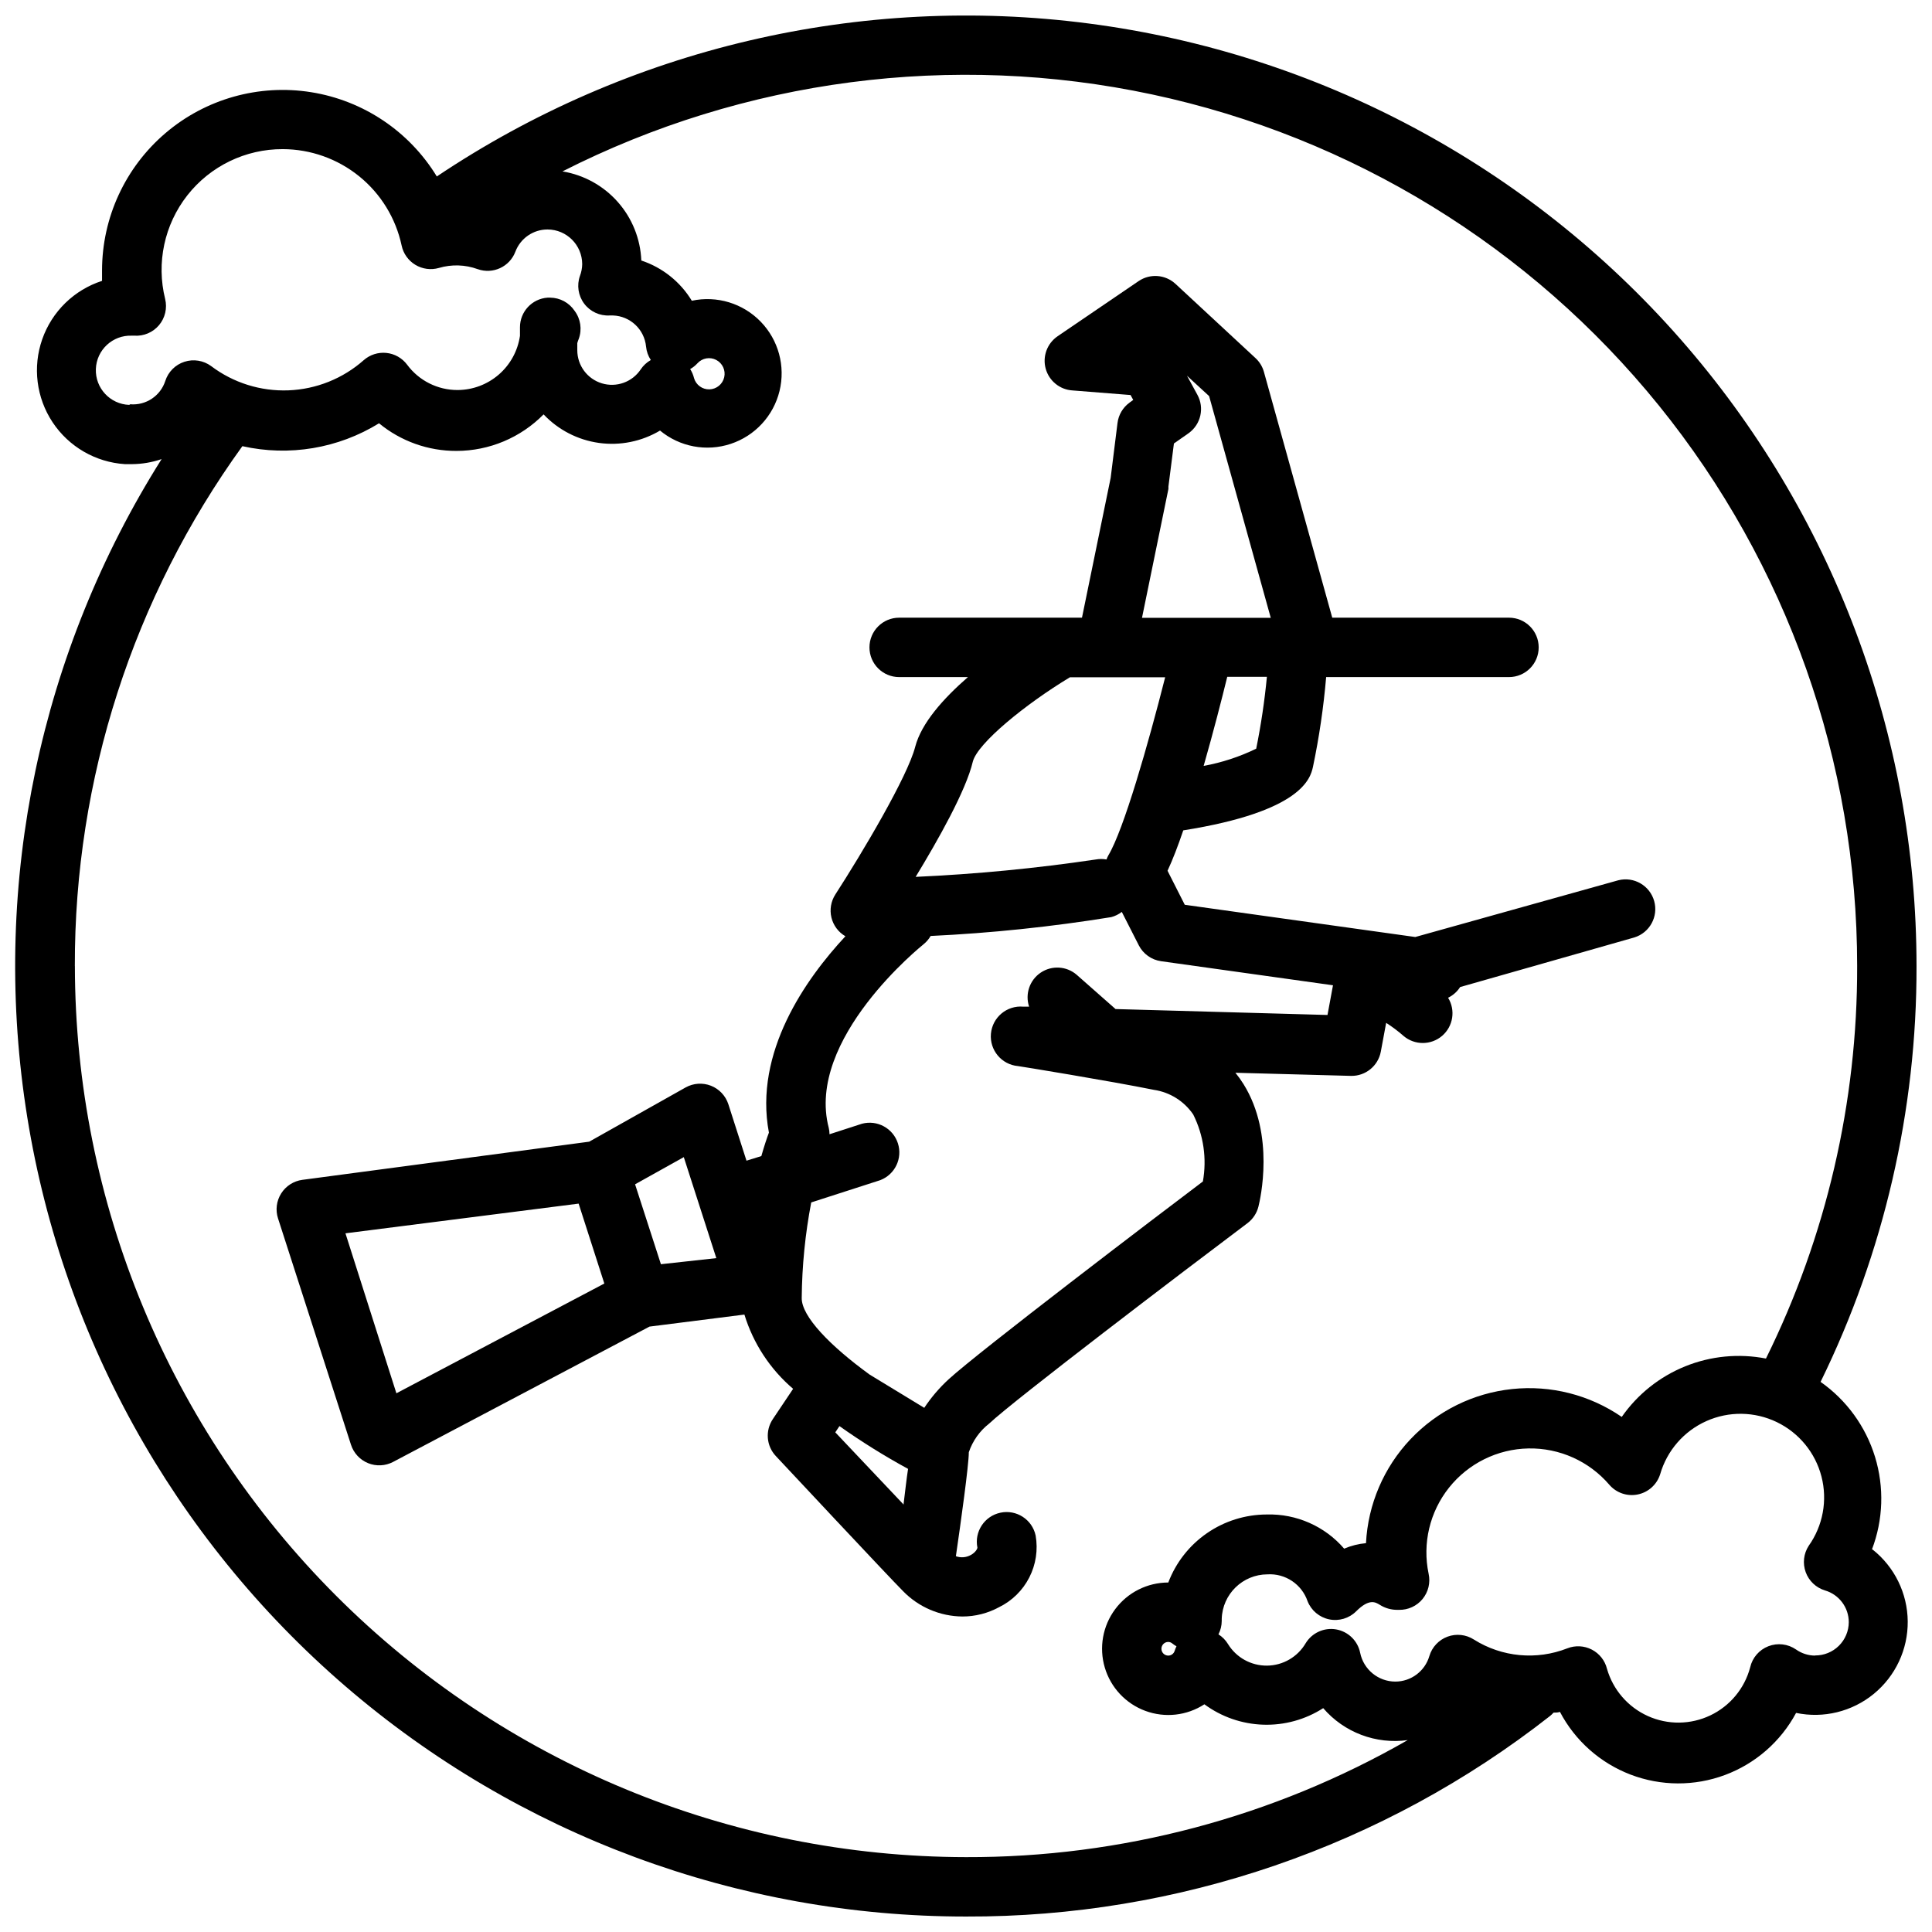
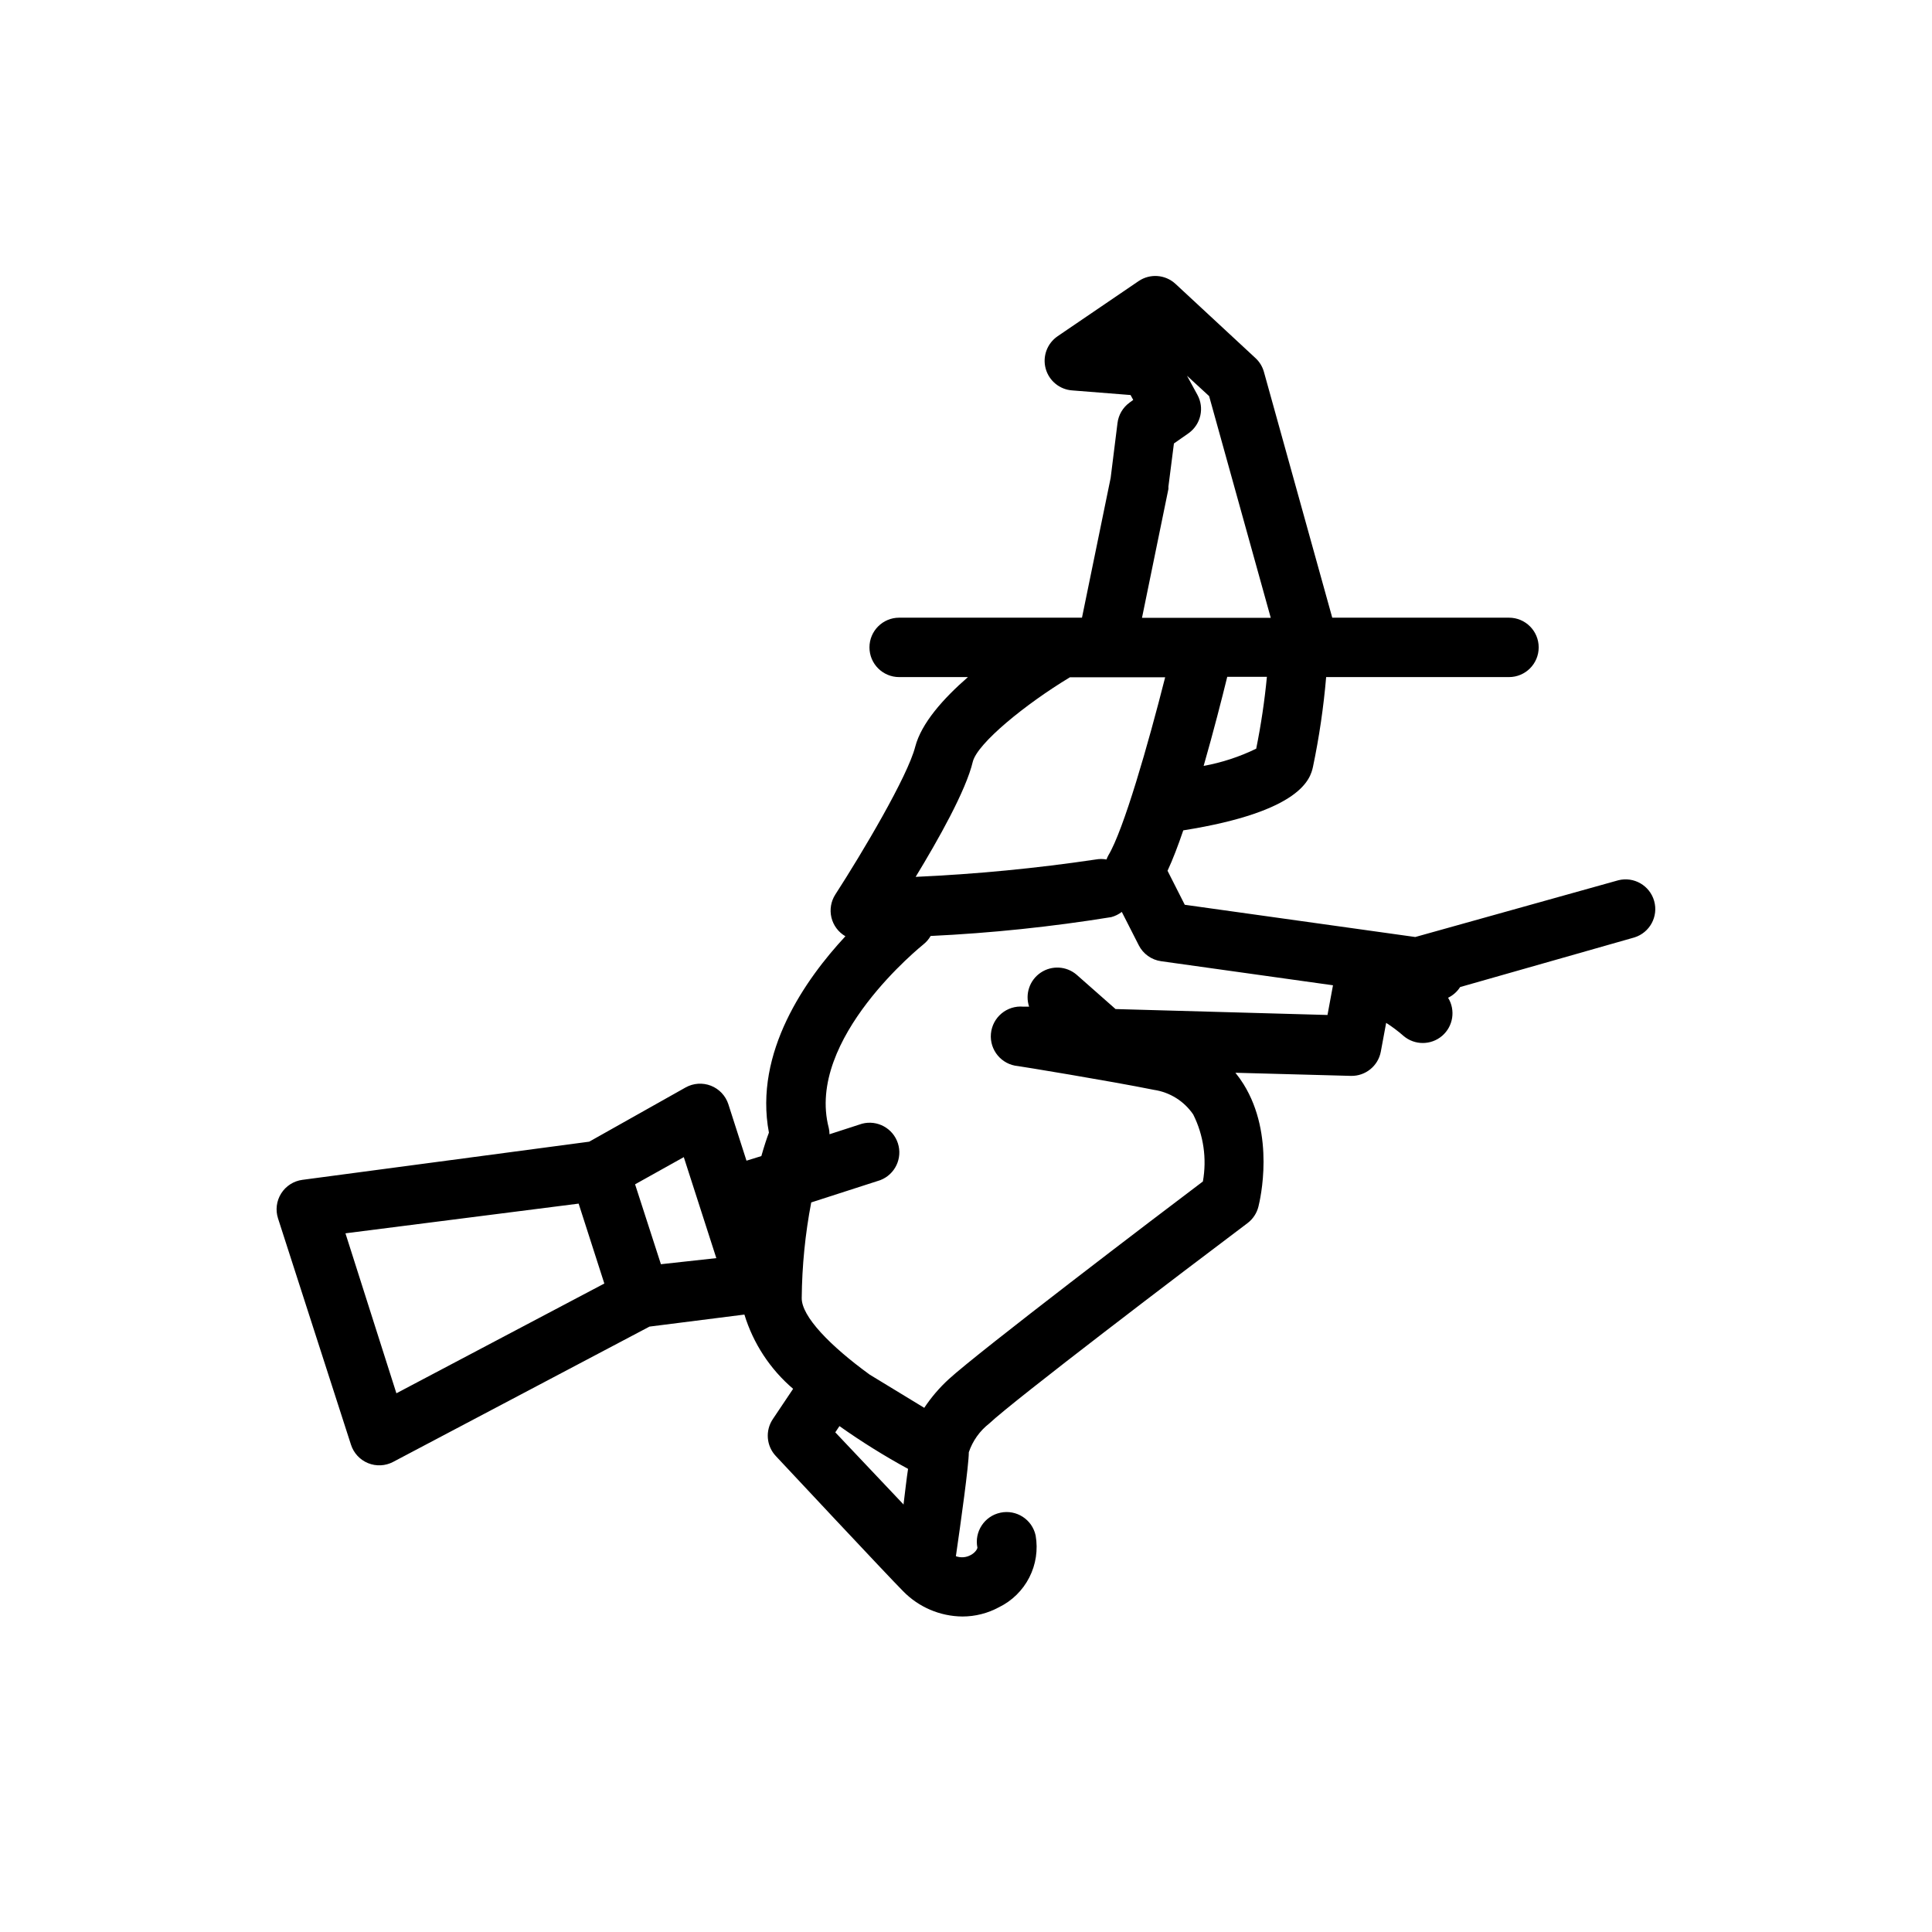
<svg xmlns="http://www.w3.org/2000/svg" width="800px" height="800px" version="1.1" viewBox="144 144 512 512">
  <defs>
    <clipPath id="a">
-       <path d="m148.09 148.09h503.81v503.81h-503.81z" />
-     </clipPath>
+       </clipPath>
  </defs>
  <g clip-path="url(#a)">
-     <path d="m640.09 554.61c2.992-7.863 3.273-16.496 0.809-24.535-2.469-8.039-7.543-15.031-14.426-19.863 16.812-34.301 25.512-72.008 25.426-110.21-0.004-61.152-22.254-120.21-62.598-166.17s-96.027-75.668-156.66-83.59c-60.633-7.926-122.08 6.477-172.88 40.523-7.297-11.961-19.469-20.121-33.305-22.332-13.832-2.211-27.941 1.75-38.602 10.84-10.664 9.09-16.805 22.395-16.812 36.406v2.754c-7.414 2.398-13.277 8.125-15.852 15.48-2.574 7.352-1.559 15.488 2.742 21.984 4.305 6.496 11.398 10.605 19.172 11.105h1.852c2.68-0.016 5.336-0.469 7.871-1.336-32.188 51.055-44.973 111.97-36.027 171.66 8.941 59.688 39.02 114.18 84.754 153.56 45.738 39.383 104.09 61.035 164.45 61.016 56.094 0.195 110.62-18.523 154.76-53.137 0.34-0.273 0.656-0.578 0.945-0.902 0.551 0 1.141 0 1.691-0.195v-0.004c4.008 7.633 10.66 13.539 18.707 16.621 8.051 3.078 16.949 3.117 25.023 0.109 8.078-3.008 14.781-8.859 18.852-16.453 7.277 1.52 14.848-0.336 20.594-5.047 5.746-4.711 9.055-11.77 8.992-19.203-0.062-7.43-3.488-14.434-9.312-19.047zm-461.85-303.31c-5.062-0.188-9.02-4.441-8.836-9.508 0.188-5.062 4.441-9.02 9.508-8.836h0.668c2.504 0.172 4.941-0.859 6.562-2.781 1.617-1.922 2.219-4.5 1.625-6.941-2.379-9.574-0.207-19.711 5.883-27.473 6.094-7.758 15.422-12.277 25.289-12.238 7.371 0.016 14.516 2.555 20.246 7.195 5.731 4.637 9.695 11.102 11.242 18.309 0.441 2.148 1.758 4.012 3.633 5.148s4.141 1.438 6.246 0.836c3.371-0.996 6.973-0.887 10.273 0.312 4.031 1.438 8.473-0.609 9.996-4.606 1.336-3.559 4.742-5.914 8.543-5.902 5.055 0.02 9.148 4.113 9.172 9.172-0.016 1.062-0.215 2.113-0.59 3.109-0.891 2.484-0.473 5.254 1.109 7.367 1.586 2.117 4.125 3.293 6.762 3.141h0.867c4.586 0.156 8.344 3.695 8.777 8.266 0.125 1.266 0.559 2.481 1.258 3.543-1.074 0.605-1.992 1.453-2.676 2.481-2.238 3.363-6.418 4.867-10.289 3.699-3.871-1.172-6.519-4.734-6.519-8.777v-0.707-0.395c0.016-0.266 0.016-0.527 0-0.789 0.109-0.387 0.238-0.77 0.395-1.141 0.902-2.496 0.488-5.277-1.102-7.398-1.449-2.176-3.883-3.488-6.496-3.504h-0.668c-4.133 0.289-7.332 3.731-7.32 7.871v1.34 0.395 0.512-0.004c-0.578 3.981-2.562 7.621-5.598 10.258s-6.914 4.094-10.934 4.109c-5.277 0.016-10.25-2.484-13.383-6.731-1.316-1.754-3.309-2.879-5.488-3.102-2.184-0.223-4.359 0.473-6.004 1.922-5.523 4.883-12.566 7.707-19.934 7.996-7.367 0.285-14.605-1.98-20.492-6.422-2.039-1.504-4.68-1.93-7.09-1.148-2.41 0.777-4.297 2.672-5.07 5.086-1.285 3.965-5.133 6.527-9.289 6.176zm-14.406 148.7c-0.117-49.457 15.426-97.684 44.398-137.76 12.402 2.785 25.398 0.609 36.215-6.062 5.781 4.762 13.051 7.352 20.543 7.32 8.676-0.012 16.98-3.5 23.066-9.68 3.891 4.113 9.066 6.781 14.676 7.562s11.316-0.375 16.184-3.273c5.219 4.324 12.297 5.656 18.73 3.523 6.438-2.129 11.324-7.418 12.934-14 1.613-6.586-0.277-13.535-5-18.395-4.723-4.863-11.613-6.953-18.242-5.531-3.051-5.031-7.797-8.812-13.383-10.664-0.23-5.742-2.438-11.227-6.246-15.527-3.809-4.305-8.984-7.16-14.652-8.09 48.211-24.484 103.36-31.688 156.25-20.398 52.883 11.293 100.29 40.387 134.3 82.426 34.008 42.039 52.562 94.477 52.559 148.55 0.09 36.078-8.184 71.684-24.168 104.03-7.184-1.398-14.621-0.684-21.406 2.062-6.785 2.746-12.625 7.402-16.812 13.406-8.5-5.848-18.809-8.469-29.07-7.387-10.258 1.078-19.797 5.785-26.895 13.273-7.098 7.488-11.285 17.266-11.812 27.57-1.992 0.18-3.945 0.672-5.785 1.457-5.125-5.949-12.66-9.277-20.508-9.055-5.664 0.008-11.191 1.734-15.852 4.953-4.664 3.219-8.234 7.777-10.246 13.074-5.535 0-10.75 2.613-14.062 7.051-3.316 4.438-4.34 10.18-2.766 15.492 1.574 5.309 5.559 9.566 10.758 11.48 5.195 1.918 10.992 1.27 15.637-1.75 4.527 3.34 9.961 5.223 15.586 5.406 5.621 0.184 11.168-1.344 15.902-4.383 5.539 6.445 13.977 9.633 22.395 8.465-35.617 20.441-75.988 31.141-117.05 31.016-62.613-0.074-122.64-24.977-166.91-69.25-44.273-44.273-69.18-104.3-69.254-166.91zm163.07-158.19c0.719-0.406 1.371-0.922 1.93-1.535 1.262-1.391 3.309-1.758 4.973-0.887 1.668 0.871 2.539 2.758 2.117 4.59-0.422 1.832-2.027 3.152-3.91 3.207-1.879 0.055-3.559-1.168-4.086-2.973-0.203-0.852-0.551-1.664-1.023-2.402zm128.86 338.5 0.004 0.004c-0.191 0.379-0.348 0.773-0.473 1.18-0.227 0.746-0.914 1.258-1.695 1.258-1 0-1.809-0.809-1.809-1.809s0.809-1.812 1.809-1.812c0.41 0.012 0.797 0.164 1.105 0.434 0.332 0.266 0.688 0.504 1.062 0.711zm169.25 2.441c-1.805-0.008-3.562-0.57-5.039-1.613-2.148-1.488-4.894-1.816-7.336-0.867-2.438 0.945-4.246 3.043-4.824 5.59-1.48 5.594-5.344 10.254-10.566 12.738-5.223 2.488-11.277 2.551-16.547 0.172-5.273-2.379-9.234-6.953-10.832-12.516-0.543-2.199-2.012-4.055-4.023-5.094-2.012-1.039-4.375-1.164-6.484-0.336-8.152 3.203-17.344 2.344-24.758-2.324-2.082-1.34-4.672-1.625-6.996-0.766-2.32 0.859-4.106 2.762-4.812 5.137-1.168 4.004-4.84 6.762-9.012 6.769-4.531-0.004-8.43-3.199-9.328-7.637-0.645-3.176-3.172-5.633-6.363-6.191-3.191-0.555-6.402 0.902-8.082 3.672-2.137 3.637-6.019 5.887-10.238 5.926-4.215 0.039-8.145-2.133-10.348-5.731-0.633-1.035-1.492-1.91-2.519-2.559 0.562-1.094 0.859-2.309 0.867-3.539v-0.551c0.191-6.566 5.555-11.793 12.121-11.809 4.742-0.289 9.094 2.625 10.629 7.121 0.977 2.461 3.121 4.266 5.715 4.805 2.59 0.539 5.281-0.258 7.156-2.125 3.504-3.504 5.156-2.402 6.258-1.73v-0.004c1.41 0.898 3.051 1.363 4.723 1.34h0.355c2.414 0.055 4.727-1 6.262-2.867 1.535-1.867 2.129-4.336 1.609-6.699-1.688-8.035 0.297-16.402 5.414-22.824 5.117-6.422 12.828-10.23 21.039-10.383 8.207-0.152 16.059 3.363 21.41 9.594 1.859 2.18 4.754 3.176 7.562 2.602 2.805-0.57 5.078-2.625 5.938-5.359 1.809-6.269 6.289-11.422 12.246-14.086 5.957-2.664 12.785-2.566 18.664 0.27 5.879 2.832 10.211 8.113 11.84 14.434 1.629 6.32 0.387 13.035-3.391 18.355-1.344 2.07-1.637 4.652-0.793 6.973 0.84 2.32 2.723 4.109 5.082 4.836 3.75 1.086 6.336 4.519 6.336 8.422-0.008 2.356-0.957 4.609-2.633 6.266-1.676 1.656-3.945 2.574-6.301 2.551z" />
-   </g>
+     </g>
  <path d="m409.13 544.88c-4.242 0.887-6.973 5.043-6.102 9.289 0 0.195-0.434 1.219-1.77 1.93-1.203 0.668-2.641 0.785-3.938 0.312 1.301-8.934 3.426-24.168 3.426-27.551 1.016-3.008 2.891-5.648 5.394-7.598 6.691-6.297 51.68-40.5 68.488-53.137l-0.004 0.004c1.43-1.09 2.441-2.629 2.875-4.371 0.473-1.891 4.449-18.934-3.938-32.434-0.656-1.055-1.379-2.066-2.164-3.031l30.66 0.828c3.836 0.066 7.164-2.644 7.871-6.414l1.418-7.637c1.621 1.035 3.16 2.191 4.606 3.465 2.949 2.504 7.281 2.496 10.223-0.02 2.938-2.519 3.609-6.801 1.586-10.098 1.305-0.633 2.406-1.613 3.188-2.836l46.168-13.145c4.078-1.262 6.41-5.539 5.258-9.648-1.152-4.106-5.371-6.551-9.508-5.504l-53.805 15.035-61.086-8.543-4.566-9.012c1.379-2.953 2.793-6.652 4.172-10.707 31.488-5 33.691-13.816 34.363-16.809v0.004c1.648-7.859 2.816-15.812 3.5-23.816h48.453c4.348 0 7.871-3.523 7.871-7.871 0-4.348-3.523-7.871-7.871-7.871h-46.836l-18.109-65.141c-0.391-1.406-1.168-2.672-2.242-3.66l-21.215-19.68c-2.695-2.477-6.738-2.769-9.762-0.711l-21.453 14.602 0.004 0.004c-2.785 1.891-4.055 5.344-3.168 8.59 0.891 3.242 3.742 5.566 7.102 5.773l15.391 1.219 0.707 1.301-0.984 0.707 0.004 0.004c-1.773 1.285-2.93 3.254-3.191 5.43l-1.812 14.523-7.598 37.039h-48.449c-4.348 0-7.871 3.523-7.871 7.871 0 4.348 3.523 7.871 7.871 7.871h18.223c-6.531 5.707-12.316 12.164-13.969 18.461-2.008 7.871-14.051 28.141-21.176 39.164-1.16 1.809-1.531 4.012-1.027 6.102 0.504 2.09 1.844 3.879 3.703 4.957-10.547 11.336-24.285 30.781-20.27 52.035-0.551 1.457-1.258 3.582-2.008 6.219l-3.938 1.219-4.801-14.953c-0.727-2.246-2.422-4.047-4.617-4.91-2.195-0.859-4.66-0.691-6.719 0.461l-25.543 14.367-76.008 10.113c-2.316 0.309-4.379 1.629-5.625 3.606-1.246 1.977-1.551 4.406-0.828 6.629l19.324 59.945c0.711 2.223 2.367 4.012 4.523 4.894s4.594 0.762 6.656-0.328l67.938-35.855 25.152-3.188-0.004-0.004c2.34 7.656 6.82 14.484 12.91 19.684l-5.352 7.988c-2.082 3.059-1.758 7.152 0.785 9.84 1.219 1.301 29.875 31.961 33.691 35.777 4.141 4.258 9.809 6.68 15.746 6.731 3.394 0 6.738-0.852 9.723-2.477 3.449-1.691 6.254-4.453 8-7.875 1.746-3.418 2.336-7.312 1.68-11.098-0.902-4.25-5.078-6.961-9.328-6.062zm67.777-202.47c-4.414 2.148-9.102 3.684-13.93 4.566 2.598-9.055 4.84-17.832 6.258-23.617h10.508c-0.613 6.394-1.559 12.754-2.836 19.051zm-23.262-68.84v-0.629l1.457-11.414 3.938-2.754v-0.004c3.211-2.328 4.188-6.676 2.281-10.152l-2.754-5.039 5.863 5.391 16.336 58.766h-34.125zm-51.836 72.266c1.262-4.883 13.934-15.234 25.742-22.355h25.23c-4.488 17.711-11.02 40.539-15.074 47.23-0.184 0.344-0.344 0.695-0.473 1.062-0.938-0.172-1.898-0.172-2.836 0-15.824 2.352-31.762 3.887-47.742 4.606 5.941-9.762 13.344-22.867 15.152-30.543zm-38.18 97.062c-6.18-23.617 24.797-48.375 25.113-48.648v-0.004c0.762-0.609 1.402-1.355 1.887-2.203 16.039-0.762 32.016-2.43 47.863-4.996 1.016-0.27 1.965-0.738 2.797-1.379l4.488 8.816h-0.004c1.164 2.305 3.387 3.894 5.945 4.25l45.539 6.375-1.457 7.871-56.168-1.57-10.312-9.094c-2.684-2.305-6.578-2.535-9.516-0.559-2.938 1.973-4.195 5.664-3.078 9.02h-1.535c-4.348-0.391-8.188 2.816-8.582 7.164-0.391 4.348 2.816 8.191 7.164 8.582 0.234 0 24.363 3.938 36.016 6.297 4.238 0.625 8.02 2.992 10.43 6.535 2.746 5.484 3.641 11.711 2.559 17.75-11.609 8.738-59.551 45.227-67.344 52.391-2.469 2.258-4.648 4.809-6.496 7.594l-14.484-8.816c-10.391-7.559-18.066-15.391-17.988-20.309 0.078-8.496 0.922-16.965 2.519-25.309l18.301-5.902 0.004-0.004c3.902-1.5 5.949-5.789 4.66-9.77-1.285-3.977-5.461-6.254-9.504-5.184l-8.621 2.793h0.004c-0.004-0.57-0.07-1.137-0.199-1.691zm-128.08 27.945 61.797-7.871 6.809 21.176-55.105 29.086zm83.602 8.188-6.848-21.176 12.91-7.203 8.621 26.766zm64.234 63.605-18.023-19.051 1.102-1.652c5.832 4.129 11.906 7.914 18.184 11.336-0.395 2.516-0.75 5.824-1.219 9.562z" />
</svg>